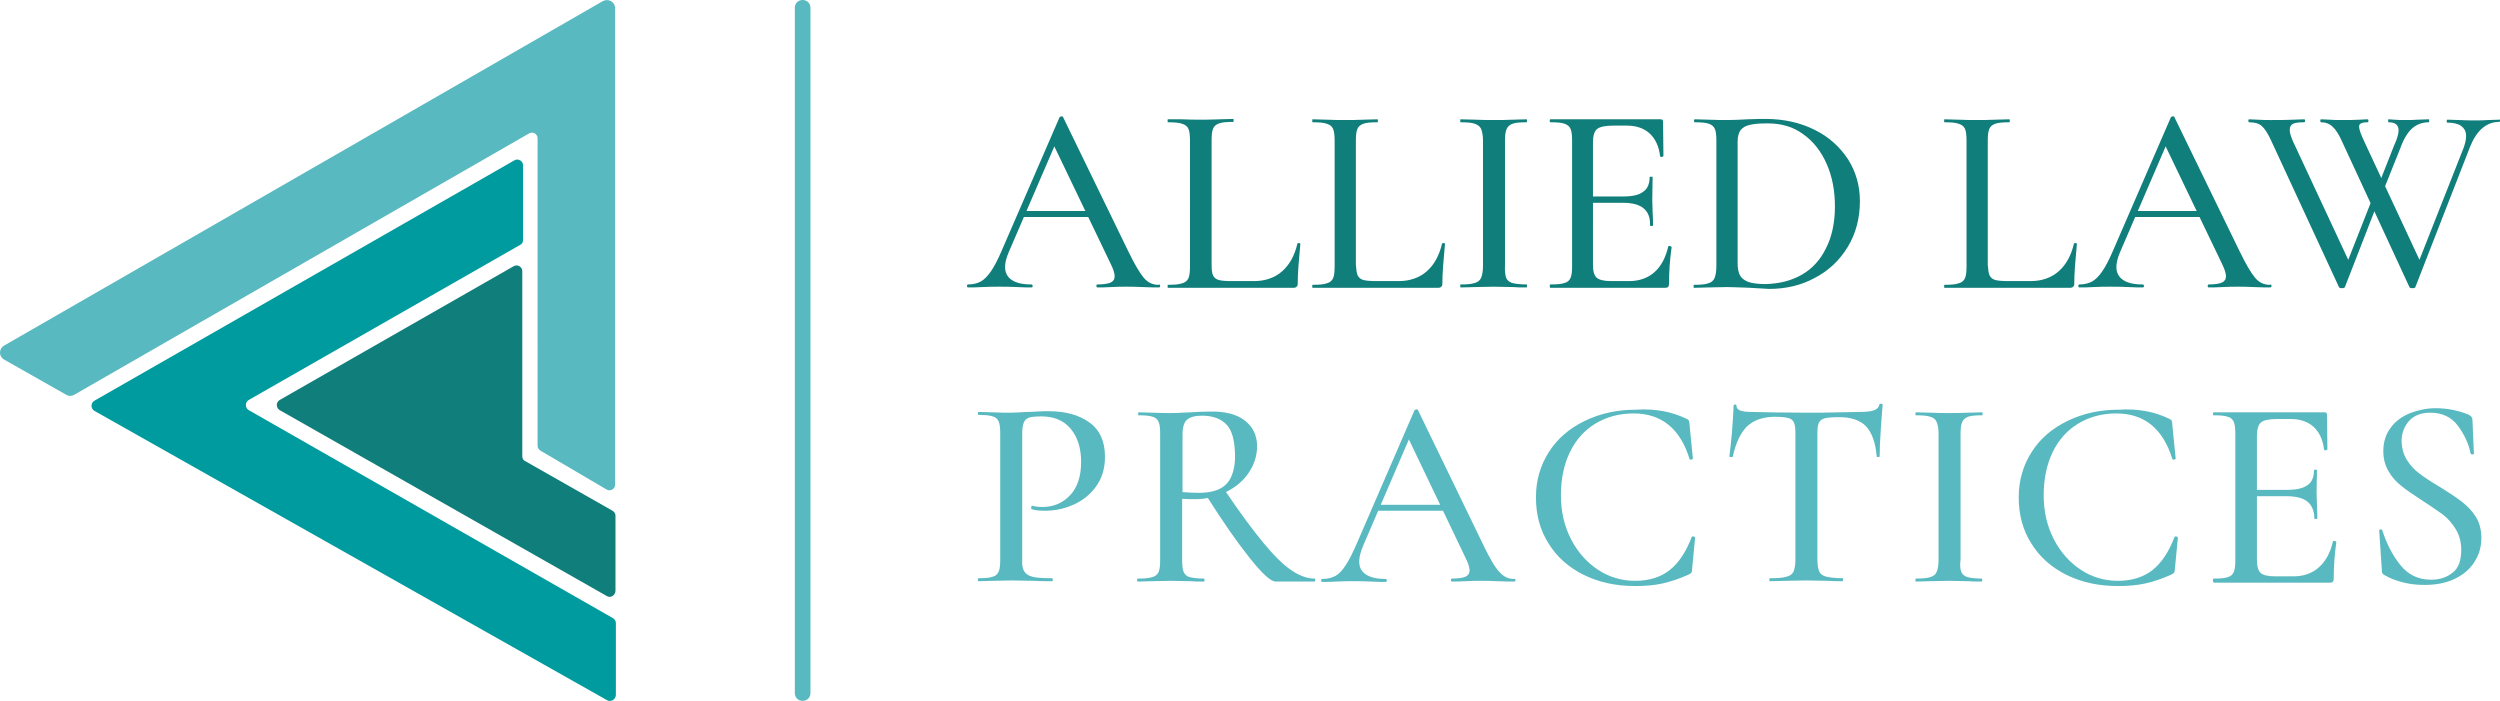
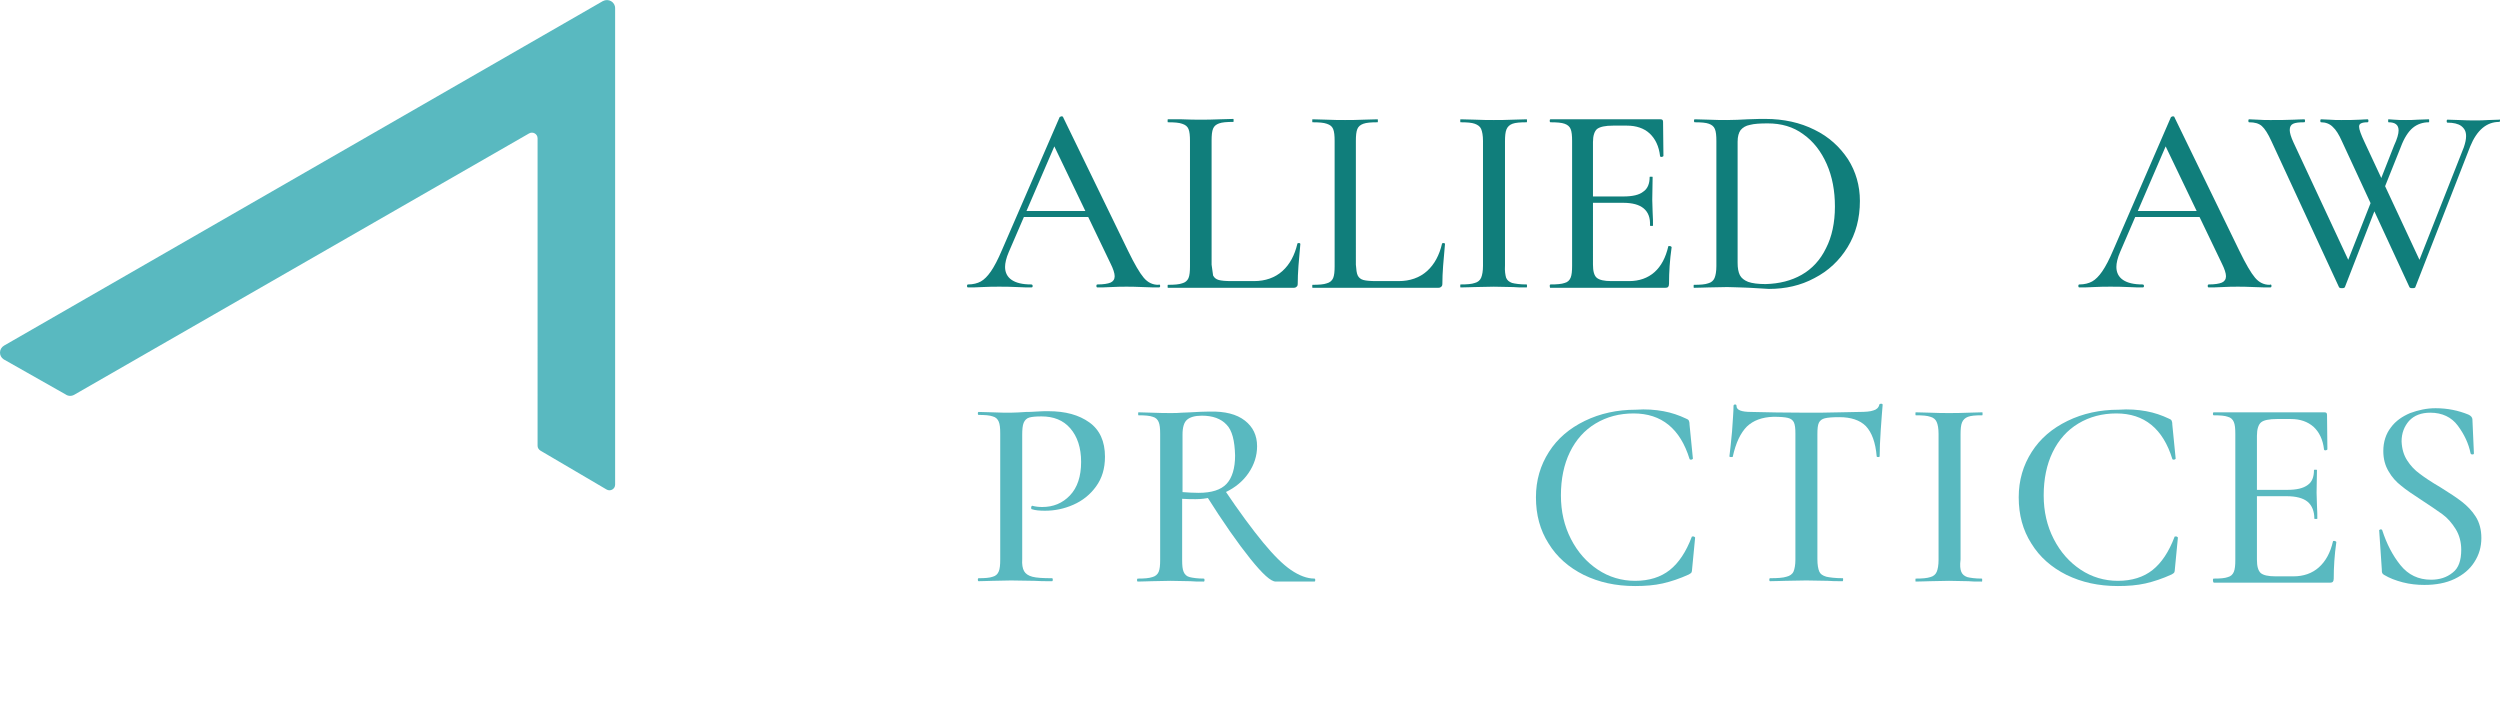
<svg xmlns="http://www.w3.org/2000/svg" id="Layer_1" x="0px" y="0px" viewBox="0 0 670.6 188" style="enable-background:new 0 0 670.6 188;" xml:space="preserve">
  <style type="text/css">	.st0{fill:#009B9F;}	.st1{fill:#107E7B;}	.st2{fill:#59B9C0;}</style>
  <g>
    <g>
-       <path class="st0" d="M162.8,187.8L25.3,110.2c-1-0.6-1-2.1,0-2.7L138,43c1-0.6,2.3,0.2,2.3,1.3v20.1c0,0.6-0.3,1.1-0.8,1.3   l-72.8,41.6c-1,0.6-1,2.1,0,2.7l97.7,55.8c0.5,0.3,0.8,0.8,0.8,1.3v19.4C165.1,187.7,163.8,188.4,162.8,187.8z" />
-       <path class="st1" d="M162.8,159.9L75,110c-1-0.6-1-2.1,0-2.7l62.8-35.9c1-0.6,2.3,0.2,2.3,1.3v49.7c0,0.6,0.3,1.1,0.8,1.3   l23.4,13.3c0.5,0.3,0.8,0.8,0.8,1.3v20.1C165.1,159.7,163.8,160.5,162.8,159.9z" />
      <path class="st2" d="M17.6,105.8L1,96.4c-1.4-0.9-1.3-2.9,0.1-3.7L161.7,0.3c1.5-0.8,3.3,0.2,3.3,1.9V130c0,1.2-1.3,1.9-2.3,1.3   L145,120.9c-0.5-0.3-0.8-0.8-0.8-1.3V37.1c0-1.2-1.3-1.9-2.3-1.3l-122,70.1C19.2,106.3,18.3,106.3,17.6,105.8z" />
    </g>
    <g>
      <g>
        <path class="st1" d="M311.2,76.7c0,0.3-0.1,0.4-0.4,0.4c-0.9,0-2.3,0-4.3-0.1c-2-0.1-3.5-0.1-4.3-0.1c-1.1,0-2.5,0-4.1,0.1    c-1.6,0.1-2.9,0.1-3.7,0.1c-0.2,0-0.3-0.1-0.3-0.4c0-0.3,0.1-0.4,0.3-0.4c1.6,0,2.8-0.2,3.5-0.5c0.7-0.3,1.1-0.9,1.1-1.7    s-0.4-2-1.1-3.4l-15.5-32.3l2.3-3.5l-14.1,32.7c-0.7,1.6-1,3-1,4c0,1.5,0.6,2.7,1.8,3.5c1.2,0.8,2.9,1.2,5.2,1.2    c0.2,0,0.4,0.1,0.4,0.4c0,0.3-0.1,0.4-0.4,0.4c-0.9,0-2.1,0-3.8-0.1c-1.8-0.1-3.4-0.1-4.8-0.1c-1.3,0-2.7,0-4.5,0.1    c-1.5,0.1-2.8,0.1-3.8,0.1c-0.2,0-0.3-0.1-0.3-0.4c0-0.3,0.1-0.4,0.3-0.4c1.3,0,2.5-0.3,3.4-0.8c0.9-0.5,1.8-1.4,2.7-2.7    c0.9-1.3,1.9-3.2,3-5.8l15.4-35.5c0-0.1,0.2-0.2,0.5-0.3c0.3,0,0.5,0.1,0.5,0.3l17.4,35.8c1.7,3.5,3.1,5.9,4.2,7.2    c1.1,1.3,2.4,1.9,3.9,1.9C311,76.2,311.2,76.4,311.2,76.7z M274.3,56.6H294l0.5,1.6h-21L274.3,56.6z" />
-         <path class="st1" d="M325.4,73.9c0.3,0.6,0.8,1,1.5,1.2c0.7,0.2,1.9,0.3,3.4,0.3h6.1c3,0,5.6-0.9,7.6-2.7c2-1.8,3.3-4.3,4-7.3    c0-0.1,0.1-0.2,0.4-0.2c0.3,0,0.4,0.1,0.4,0.3c-0.4,4.2-0.7,7.8-0.7,10.6c0,0.4-0.1,0.7-0.3,0.8c-0.2,0.2-0.4,0.3-0.8,0.3h-33.7    c-0.1,0-0.1-0.1-0.1-0.4c0-0.3,0-0.4,0.1-0.4c1.7,0,3-0.1,3.8-0.4c0.8-0.2,1.4-0.7,1.7-1.4c0.3-0.7,0.4-1.8,0.4-3.2V37.8    c0-1.4-0.1-2.5-0.4-3.2s-0.8-1.1-1.7-1.4c-0.8-0.3-2.1-0.4-3.8-0.4c-0.1,0-0.1-0.1-0.1-0.4c0-0.3,0-0.4,0.1-0.4L317,32    c2.1,0.1,3.8,0.1,5.1,0.1c1.3,0,3,0,5.1-0.1l3.6-0.1c0.1,0,0.1,0.1,0.1,0.4c0,0.3,0,0.4-0.1,0.4c-1.7,0-3,0.1-3.8,0.4    c-0.8,0.3-1.3,0.7-1.6,1.4c-0.3,0.7-0.4,1.8-0.4,3.2V71C325,72.3,325.1,73.3,325.4,73.9z" />
+         <path class="st1" d="M325.4,73.9c0.3,0.6,0.8,1,1.5,1.2c0.7,0.2,1.9,0.3,3.4,0.3h6.1c3,0,5.6-0.9,7.6-2.7c2-1.8,3.3-4.3,4-7.3    c0-0.1,0.1-0.2,0.4-0.2c0.3,0,0.4,0.1,0.4,0.3c-0.4,4.2-0.7,7.8-0.7,10.6c0,0.4-0.1,0.7-0.3,0.8c-0.2,0.2-0.4,0.3-0.8,0.3h-33.7    c-0.1,0-0.1-0.1-0.1-0.4c0-0.3,0-0.4,0.1-0.4c1.7,0,3-0.1,3.8-0.4c0.8-0.2,1.4-0.7,1.7-1.4c0.3-0.7,0.4-1.8,0.4-3.2V37.8    c0-1.4-0.1-2.5-0.4-3.2s-0.8-1.1-1.7-1.4c-0.8-0.3-2.1-0.4-3.8-0.4c-0.1,0-0.1-0.1-0.1-0.4c0-0.3,0-0.4,0.1-0.4L317,32    c2.1,0.1,3.8,0.1,5.1,0.1c1.3,0,3,0,5.1-0.1l3.6-0.1c0.1,0,0.1,0.1,0.1,0.4c0,0.3,0,0.4-0.1,0.4c-1.7,0-3,0.1-3.8,0.4    c-0.8,0.3-1.3,0.7-1.6,1.4c-0.3,0.7-0.4,1.8-0.4,3.2V71z" />
        <path class="st1" d="M364.2,73.9c0.3,0.6,0.8,1,1.5,1.2c0.7,0.2,1.9,0.3,3.4,0.3h6.1c3,0,5.6-0.9,7.6-2.7c2-1.8,3.3-4.3,4-7.3    c0-0.1,0.1-0.2,0.4-0.2c0.3,0,0.4,0.1,0.4,0.3c-0.4,4.2-0.7,7.8-0.7,10.6c0,0.4-0.1,0.7-0.3,0.8c-0.2,0.2-0.4,0.3-0.8,0.3h-33.7    c-0.1,0-0.1-0.1-0.1-0.4c0-0.3,0-0.4,0.1-0.4c1.7,0,3-0.1,3.8-0.4c0.8-0.2,1.4-0.7,1.7-1.4c0.3-0.7,0.4-1.8,0.4-3.2V37.8    c0-1.4-0.1-2.5-0.4-3.2s-0.8-1.1-1.7-1.4c-0.8-0.3-2.1-0.4-3.8-0.4c-0.1,0-0.1-0.1-0.1-0.4c0-0.3,0-0.4,0.1-0.4l3.6,0.1    c2.1,0.1,3.8,0.1,5.1,0.1c1.3,0,3,0,5.1-0.1l3.6-0.1c0.1,0,0.1,0.1,0.1,0.4c0,0.3,0,0.4-0.1,0.4c-1.7,0-3,0.1-3.8,0.4    c-0.8,0.3-1.3,0.7-1.6,1.4c-0.3,0.7-0.4,1.8-0.4,3.2V71C363.8,72.3,363.9,73.3,364.2,73.9z" />
        <path class="st1" d="M404,74.5c0.3,0.7,0.8,1.1,1.6,1.4c0.8,0.2,2.1,0.4,3.9,0.4c0.1,0,0.1,0.1,0.1,0.4c0,0.3,0,0.4-0.1,0.4    c-1.5,0-2.7,0-3.6-0.1l-5.2-0.1l-5.1,0.1c-0.9,0-2.2,0.1-3.8,0.1c-0.1,0-0.1-0.1-0.1-0.4c0-0.3,0-0.4,0.1-0.4    c1.7,0,3-0.1,3.8-0.4c0.8-0.2,1.4-0.7,1.7-1.4c0.3-0.7,0.5-1.8,0.5-3.2V37.8c0-1.4-0.2-2.5-0.5-3.2c-0.3-0.7-0.9-1.1-1.7-1.4    c-0.8-0.3-2.1-0.4-3.8-0.4c-0.1,0-0.1-0.1-0.1-0.4c0-0.3,0-0.4,0.1-0.4l3.8,0.1c2.1,0.1,3.8,0.1,5.1,0.1c1.4,0,3.2,0,5.3-0.1    l3.5-0.1c0.1,0,0.1,0.1,0.1,0.4c0,0.3,0,0.4-0.1,0.4c-1.7,0-3,0.1-3.8,0.4c-0.8,0.3-1.3,0.8-1.6,1.5c-0.3,0.7-0.4,1.8-0.4,3.2    v33.3C403.6,72.7,403.8,73.8,404,74.5z" />
        <path class="st1" d="M415.7,76.7c0-0.3,0.1-0.4,0.2-0.4c1.7,0,3-0.1,3.8-0.4c0.8-0.2,1.3-0.7,1.6-1.4c0.3-0.7,0.4-1.8,0.4-3.2    V37.8c0-1.4-0.1-2.5-0.4-3.2s-0.8-1.1-1.6-1.4c-0.8-0.3-2.1-0.4-3.8-0.4c-0.1,0-0.2-0.1-0.2-0.4c0-0.3,0.1-0.4,0.2-0.4h29.5    c0.5,0,0.7,0.2,0.7,0.7l0.1,9.1c0,0.1-0.1,0.2-0.4,0.3c-0.3,0-0.4,0-0.5-0.2c-0.3-2.7-1.3-4.7-2.8-6.1c-1.5-1.4-3.6-2.1-6.1-2.1    h-3.7c-2.1,0-3.5,0.3-4.3,0.9c-0.7,0.6-1.1,1.8-1.1,3.5V71c0,1.7,0.3,2.9,1,3.5c0.7,0.6,2,0.9,3.9,0.9h4.8c2.7,0,5-0.8,6.8-2.4    c1.8-1.6,3-3.9,3.7-6.9c0-0.1,0.1-0.1,0.3-0.1c0.1,0,0.3,0,0.4,0.1c0.1,0.1,0.2,0.1,0.2,0.2c-0.5,3.5-0.7,6.7-0.7,9.8    c0,0.4-0.1,0.7-0.2,0.8c-0.1,0.2-0.4,0.3-0.9,0.3h-30.8C415.8,77.1,415.7,77,415.7,76.7z M440.9,55.9c-1.2-1-3-1.5-5.6-1.5h-10.6    v-1.7h10.7c2.5,0,4.3-0.4,5.4-1.3c1.2-0.8,1.7-2.2,1.7-3.9c0-0.1,0.1-0.1,0.4-0.1s0.4,0,0.4,0.1l-0.1,6.1l0.1,3.3    c0.1,1.5,0.1,2.7,0.1,3.6c0,0.1-0.1,0.1-0.4,0.1c-0.3,0-0.4,0-0.4-0.1C442.7,58.4,442.1,56.9,440.9,55.9z" />
        <path class="st1" d="M469.4,77.2c-0.7,0-1.6-0.1-2.6-0.1c-1,0-2.2-0.1-3.5-0.1l-5.1,0.1c-0.9,0-2.2,0.1-3.8,0.1    c-0.1,0-0.1-0.1-0.1-0.4c0-0.3,0-0.4,0.1-0.4c1.7,0,3-0.1,3.8-0.4c0.8-0.2,1.4-0.7,1.7-1.4c0.3-0.7,0.5-1.8,0.5-3.2V37.8    c0-1.4-0.1-2.5-0.4-3.2c-0.3-0.7-0.8-1.1-1.6-1.4c-0.8-0.3-2.1-0.4-3.8-0.4c-0.1,0-0.2-0.1-0.2-0.4c0-0.3,0.1-0.4,0.2-0.4    l3.6,0.1c2.1,0.1,3.8,0.1,5.1,0.1c1.8,0,3.6-0.1,5.5-0.2c2.3-0.1,3.9-0.1,4.7-0.1c5,0,9.4,1,13.2,2.9c3.9,1.9,6.8,4.6,9,7.9    c2.1,3.3,3.2,7.1,3.2,11.2c0,4.7-1.1,8.8-3.3,12.4c-2.2,3.6-5.2,6.4-8.9,8.3c-3.7,2-7.8,2.9-12.2,2.9    C472.9,77.4,471.2,77.3,469.4,77.2z M483.3,73.7c2.8-1.6,5-4,6.5-7.1c1.6-3.1,2.4-6.9,2.4-11.2c0-4.2-0.7-8-2.2-11.4    c-1.5-3.4-3.6-6.1-6.3-8c-2.7-2-5.9-2.9-9.5-2.9c-2.1,0-3.7,0.1-4.8,0.4c-1.1,0.2-1.9,0.7-2.5,1.4c-0.5,0.7-0.8,1.7-0.8,3.1v32.5    c0,1.4,0.2,2.5,0.6,3.3c0.4,0.8,1.2,1.4,2.2,1.8c1.1,0.4,2.7,0.6,4.7,0.6C477.3,76.1,480.5,75.3,483.3,73.7z" />
-         <path class="st1" d="M533.7,73.9c0.3,0.6,0.8,1,1.5,1.2c0.7,0.2,1.9,0.3,3.4,0.3h6.1c3,0,5.6-0.9,7.6-2.7c2-1.8,3.3-4.3,4-7.3    c0-0.1,0.1-0.2,0.4-0.2c0.3,0,0.4,0.1,0.4,0.3c-0.4,4.2-0.7,7.8-0.7,10.6c0,0.4-0.1,0.7-0.3,0.8c-0.2,0.2-0.4,0.3-0.8,0.3h-33.7    c-0.1,0-0.1-0.1-0.1-0.4c0-0.3,0-0.4,0.1-0.4c1.7,0,3-0.1,3.8-0.4c0.8-0.2,1.4-0.7,1.7-1.4c0.3-0.7,0.4-1.8,0.4-3.2V37.8    c0-1.4-0.1-2.5-0.4-3.2s-0.8-1.1-1.7-1.4c-0.8-0.3-2.1-0.4-3.8-0.4c-0.1,0-0.1-0.1-0.1-0.4c0-0.3,0-0.4,0.1-0.4l3.6,0.1    c2.1,0.1,3.8,0.1,5.1,0.1c1.3,0,3,0,5.1-0.1l3.6-0.1c0.1,0,0.1,0.1,0.1,0.4c0,0.3,0,0.4-0.1,0.4c-1.7,0-3,0.1-3.8,0.4    c-0.8,0.3-1.3,0.7-1.6,1.4c-0.3,0.7-0.4,1.8-0.4,3.2V71C533.3,72.3,533.4,73.3,533.7,73.9z" />
        <path class="st1" d="M609.3,76.7c0,0.3-0.1,0.4-0.4,0.4c-0.9,0-2.3,0-4.3-0.1c-2-0.1-3.5-0.1-4.3-0.1c-1.1,0-2.5,0-4.1,0.1    c-1.6,0.1-2.9,0.1-3.7,0.1c-0.2,0-0.3-0.1-0.3-0.4c0-0.3,0.1-0.4,0.3-0.4c1.6,0,2.8-0.2,3.5-0.5c0.7-0.3,1.1-0.9,1.1-1.7    s-0.4-2-1.1-3.4l-15.5-32.3l2.3-3.5l-14.1,32.7c-0.7,1.6-1,3-1,4c0,1.5,0.6,2.7,1.8,3.5c1.2,0.8,2.9,1.2,5.2,1.2    c0.2,0,0.4,0.1,0.4,0.4c0,0.3-0.1,0.4-0.4,0.4c-0.9,0-2.1,0-3.8-0.1c-1.8-0.1-3.4-0.1-4.8-0.1c-1.3,0-2.7,0-4.5,0.1    c-1.5,0.1-2.8,0.1-3.8,0.1c-0.2,0-0.3-0.1-0.3-0.4c0-0.3,0.1-0.4,0.3-0.4c1.3,0,2.5-0.3,3.4-0.8c0.9-0.5,1.8-1.4,2.7-2.7    c0.9-1.3,1.9-3.2,3-5.8l15.4-35.5c0-0.1,0.2-0.2,0.5-0.3c0.3,0,0.5,0.1,0.5,0.3l17.4,35.8c1.7,3.5,3.1,5.9,4.2,7.2    c1.1,1.3,2.4,1.9,3.9,1.9C609.2,76.2,609.3,76.4,609.3,76.7z M572.4,56.6h19.7l0.5,1.6h-21L572.4,56.6z" />
        <path class="st1" d="M628.2,77.3c-0.5,0-0.7-0.1-0.8-0.3l-18.1-39.1c-0.9-2-1.8-3.4-2.6-4.1c-0.8-0.7-1.9-1-3.4-1    c-0.1,0-0.2-0.1-0.2-0.4c0-0.3,0.1-0.4,0.2-0.4l2.2,0.1c1.3,0.1,2.4,0.1,3.5,0.1c2.2,0,4.3,0,6.4-0.1c0.7,0,1.6-0.1,2.7-0.1    c0.1,0,0.2,0.1,0.2,0.4c0,0.3-0.1,0.4-0.2,0.4c-1.4,0-2.4,0.1-3,0.4c-0.6,0.3-0.9,0.8-0.9,1.7c0,0.7,0.3,1.8,1,3.3l15.3,32.8    l-2.7,4l9.1-23.1l1.2,1.7L629,77C628.9,77.2,628.7,77.3,628.2,77.3z M670.6,32.3c0,0.3-0.1,0.4-0.2,0.4c-3.4,0-6,2.2-7.8,6.6    L647.9,77c0,0.2-0.3,0.3-0.8,0.3c-0.5,0-0.7-0.1-0.8-0.3l-18.1-39.1c-0.8-1.8-1.6-3.1-2.5-3.9c-0.8-0.8-1.9-1.2-3.1-1.2    c-0.1,0-0.2-0.1-0.2-0.4c0-0.3,0.1-0.4,0.2-0.4l2.2,0.1c1.2,0.1,2.2,0.1,3.2,0.1c1.8,0,3.5,0,5.1-0.1c0.5,0,1.1-0.1,2-0.1    c0.1,0,0.2,0.1,0.2,0.4c0,0.3-0.1,0.4-0.2,0.4c-0.8,0-1.4,0.1-1.8,0.3c-0.4,0.2-0.5,0.5-0.5,0.9c0,0.7,0.5,2.1,1.5,4.2l15.3,32.8    l-2.7,4l14-35.5c0.4-1.2,0.6-2.1,0.6-3c0-1.2-0.4-2-1.3-2.7c-0.8-0.6-2.1-0.9-3.7-0.9c-0.1,0-0.2-0.1-0.2-0.4    c0-0.3,0.1-0.4,0.2-0.4l3.1,0.1c1.6,0.1,3.1,0.1,4.5,0.1c1,0,2.1,0,3.4-0.1l3-0.1C670.6,31.9,670.6,32.1,670.6,32.3z M643.4,35    c0-1.5-0.9-2.2-2.7-2.2c-0.1,0-0.1-0.1-0.1-0.4c0-0.3,0-0.4,0.1-0.4l1.4,0.1c1,0.1,2.1,0.1,3.3,0.1c0.9,0,1.9,0,3.2-0.1l2.9-0.1    c0.1,0,0.1,0.1,0.1,0.4c0,0.3,0,0.4-0.1,0.4c-1.6,0-3.1,0.5-4.3,1.5c-1.2,1-2.3,2.7-3.2,5.1l-5.6,14l-1.2-1.7l5-12.7    C643,37.3,643.4,35.9,643.4,35z" />
      </g>
      <g>
        <g>
          <path class="st2" d="M274.7,153.2c0.4,0.7,1.1,1.2,2.2,1.5c1.1,0.3,2.9,0.4,5.3,0.4c0.1,0,0.2,0.1,0.2,0.4     c0,0.3-0.1,0.4-0.2,0.4c-2,0-3.5,0-4.7-0.1l-6.3-0.1l-5,0.1c-0.9,0-2.2,0.1-3.7,0.1c-0.1,0-0.2-0.1-0.2-0.4     c0-0.3,0.1-0.4,0.2-0.4c1.7,0,3-0.1,3.8-0.4c0.8-0.2,1.3-0.7,1.6-1.4c0.3-0.7,0.4-1.8,0.4-3.2v-33.8c0-1.5-0.1-2.5-0.4-3.2     c-0.3-0.7-0.8-1.2-1.6-1.4c-0.8-0.3-2.1-0.4-3.8-0.4c-0.1,0-0.2-0.1-0.2-0.4c0-0.3,0.1-0.4,0.2-0.4l3.6,0.1     c2.1,0.1,3.8,0.1,5,0.1c1.2,0,2.6-0.1,4.2-0.2c0.6,0,1.5,0,2.7-0.1c1.2-0.1,2.3-0.1,3.2-0.1c4.6,0,8.2,1,11,3     c2.8,2,4.2,5.1,4.2,9.2c0,3.2-0.8,5.8-2.4,8c-1.6,2.2-3.6,3.8-6.1,4.9c-2.5,1.1-5,1.6-7.6,1.6c-1.4,0-2.6-0.1-3.5-0.4     c-0.1,0-0.2-0.1-0.2-0.4c0-0.1,0-0.3,0.1-0.4c0.1-0.1,0.2-0.2,0.3-0.1c0.8,0.2,1.6,0.3,2.6,0.3c2.9,0,5.4-1,7.4-3.1     c2-2.1,3-5.1,3-9c0-3.8-1-6.8-2.9-9c-1.9-2.2-4.5-3.2-7.7-3.2c-1.5,0-2.6,0.1-3.3,0.3c-0.7,0.2-1.2,0.7-1.5,1.4     c-0.3,0.7-0.4,1.8-0.4,3.3v33.3C274.1,151.4,274.3,152.5,274.7,153.2z" />
          <path class="st2" d="M333.9,112.8c2.2,1.7,3.3,4,3.3,6.9c0,2.6-0.8,5-2.3,7.2c-1.5,2.2-3.6,3.9-6.1,5.1     c-2.5,1.2-5.2,1.9-8.1,1.9c-1,0-2.2,0-3.6-0.1v16.4c0,1.5,0.1,2.5,0.4,3.2c0.3,0.7,0.8,1.2,1.6,1.4c0.8,0.2,2.1,0.4,3.8,0.4     c0.1,0,0.2,0.1,0.2,0.4c0,0.3-0.1,0.4-0.2,0.4c-1.5,0-2.7,0-3.6-0.1l-5.3-0.1l-5.1,0.1c-0.9,0-2.2,0.1-3.7,0.1     c-0.1,0-0.2-0.1-0.2-0.4c0-0.3,0.1-0.4,0.2-0.4c1.8,0,3-0.1,3.9-0.4c0.8-0.2,1.4-0.7,1.7-1.4c0.3-0.7,0.4-1.8,0.4-3.2v-33.8     c0-1.5-0.1-2.5-0.4-3.2c-0.3-0.7-0.8-1.2-1.6-1.4c-0.8-0.3-2.1-0.4-3.8-0.4c-0.1,0-0.1-0.1-0.1-0.4c0-0.3,0-0.4,0.1-0.4l3.6,0.1     c2.1,0.1,3.8,0.1,5.1,0.1c1,0,2,0,2.9-0.1c0.9,0,1.7-0.1,2.4-0.1c1.8-0.1,3.5-0.2,5-0.2C328.6,110.3,331.7,111.1,333.9,112.8z      M329,113.9c-1.5-1.6-3.7-2.4-6.6-2.4c-1.9,0-3.2,0.4-4,1.1c-0.8,0.7-1.2,2-1.2,4v15.4c1.4,0.1,2.8,0.2,4.3,0.2     c3.5,0,6-0.8,7.5-2.4c1.5-1.6,2.3-4.2,2.3-7.6C331.2,118.2,330.5,115.4,329,113.9z M335.4,149.9c-3.3-4.1-7.3-9.8-11.9-17.1     l4.9-1.5c4.1,6.1,7.6,10.8,10.4,14.2c2.8,3.4,5.3,5.9,7.5,7.4s4.3,2.3,6.3,2.3c0.1,0,0.2,0.1,0.2,0.4c0,0.3-0.1,0.4-0.2,0.4     h-10.4C340.9,156,338.7,154,335.4,149.9z" />
-           <path class="st2" d="M406.5,155.6c0,0.3-0.1,0.4-0.4,0.4c-0.9,0-2.4,0-4.3-0.1c-2-0.1-3.5-0.1-4.4-0.1c-1.1,0-2.5,0-4.2,0.1     c-1.7,0.1-2.9,0.1-3.7,0.1c-0.2,0-0.3-0.1-0.3-0.4c0-0.3,0.1-0.4,0.3-0.4c1.7,0,2.8-0.2,3.6-0.5c0.7-0.3,1.1-0.9,1.1-1.7     s-0.4-2-1.1-3.4L377.5,117l2.3-3.5l-14.2,33c-0.7,1.7-1,3-1,4.1c0,1.6,0.6,2.7,1.8,3.5c1.2,0.8,3,1.2,5.2,1.2     c0.2,0,0.4,0.1,0.4,0.4c0,0.3-0.1,0.4-0.4,0.4c-0.9,0-2.1,0-3.8-0.1c-1.8-0.1-3.4-0.1-4.8-0.1c-1.3,0-2.8,0-4.5,0.1     c-1.6,0.1-2.8,0.1-3.8,0.1c-0.2,0-0.3-0.1-0.3-0.4c0-0.3,0.1-0.4,0.3-0.4c1.4,0,2.5-0.3,3.5-0.8c0.9-0.5,1.9-1.5,2.7-2.8     c0.9-1.3,1.9-3.3,3-5.8l15.5-35.8c0-0.1,0.2-0.2,0.5-0.3c0.3,0,0.5,0.1,0.5,0.3l17.5,36.1c1.7,3.5,3.1,6,4.3,7.2     c1.1,1.3,2.4,1.9,3.9,1.9C406.4,155.2,406.5,155.3,406.5,155.6z M369.4,135.4h19.8l0.5,1.6h-21.2L369.4,135.4z" />
          <path class="st2" d="M446.2,110.3c2.2,0.4,4.2,1.1,6.1,2c0.3,0.1,0.6,0.3,0.7,0.5c0.1,0.2,0.2,0.5,0.2,1.1l0.9,9.1     c0,0.1-0.1,0.2-0.4,0.3c-0.3,0-0.4,0-0.5-0.2c-2.5-8.1-7.5-12.2-15-12.2c-3.8,0-7.2,0.9-10.2,2.7c-3,1.8-5.3,4.4-6.9,7.7     c-1.6,3.3-2.4,7.2-2.4,11.6c0,4.3,0.9,8.2,2.7,11.7c1.8,3.5,4.2,6.2,7.2,8.2c3,2,6.4,3,10,3c3.8,0,6.9-1,9.3-2.9     c2.4-1.9,4.4-4.9,5.9-8.9c0-0.1,0.2-0.1,0.4-0.1c0.1,0,0.2,0,0.3,0.1c0.1,0.1,0.2,0.1,0.2,0.2l-0.8,8.3c0,0.6-0.1,0.9-0.2,1.1     c-0.1,0.1-0.3,0.3-0.7,0.5c-2.4,1.1-4.8,1.9-7,2.4c-2.2,0.5-4.7,0.7-7.4,0.7c-5.2,0-9.7-1-13.8-3c-4-2-7.2-4.8-9.4-8.4     c-2.3-3.6-3.4-7.7-3.4-12.4c0-4.6,1.2-8.6,3.5-12.2c2.3-3.6,5.5-6.3,9.6-8.3c4.1-2,8.7-3,13.7-3     C441.5,109.7,444,109.9,446.2,110.3z" />
          <path class="st2" d="M468.6,114.4c-1.7,1.7-3,4.4-3.8,8.1c0,0.1-0.2,0.1-0.5,0.1s-0.4-0.1-0.4-0.2c0.2-1.4,0.4-3.6,0.7-6.6     c0.2-3.1,0.4-5.4,0.4-6.9c0-0.2,0.1-0.4,0.4-0.4c0.3,0,0.4,0.1,0.4,0.4c0,1.1,1.3,1.6,4,1.6c4.2,0.1,9.1,0.2,14.7,0.2     c2.9,0,5.9,0,9.1-0.1l5-0.1c1.8,0,3.1-0.1,3.9-0.4c0.8-0.2,1.4-0.7,1.6-1.5c0-0.2,0.2-0.3,0.5-0.3c0.3,0,0.4,0.1,0.4,0.3     c-0.1,1.4-0.3,3.5-0.5,6.6c-0.2,3-0.3,5.4-0.3,7.2c0,0.1-0.1,0.2-0.4,0.2c-0.3,0-0.4-0.1-0.4-0.2c-0.3-3.7-1.3-6.4-2.9-8.1     c-1.6-1.6-4-2.4-7.1-2.4c-1.8,0-3.1,0.1-3.9,0.3c-0.8,0.2-1.3,0.6-1.6,1.2c-0.3,0.6-0.4,1.6-0.4,3v33.6c0,1.5,0.2,2.6,0.5,3.3     c0.3,0.7,0.9,1.1,1.9,1.4c0.9,0.2,2.4,0.4,4.4,0.4c0.1,0,0.1,0.1,0.1,0.4c0,0.3-0.1,0.4-0.1,0.4c-1.7,0-3,0-4-0.1l-5.8-0.1     l-5.6,0.1c-1,0-2.3,0.1-4.1,0.1c-0.1,0-0.2-0.1-0.2-0.4c0-0.3,0.1-0.4,0.2-0.4c2,0,3.5-0.1,4.4-0.4c0.9-0.2,1.6-0.7,1.9-1.4     c0.3-0.7,0.5-1.8,0.5-3.2v-33.8c0-1.4-0.1-2.3-0.4-3c-0.3-0.6-0.8-1-1.6-1.2c-0.8-0.2-2.1-0.3-3.9-0.3     C472.6,111.9,470.3,112.8,468.6,114.4z" />
          <path class="st2" d="M526.1,153.4c0.3,0.7,0.8,1.1,1.6,1.4c0.8,0.2,2.1,0.4,3.9,0.4c0.1,0,0.1,0.1,0.1,0.4c0,0.3,0,0.4-0.1,0.4     c-1.6,0-2.8,0-3.6-0.1l-5.2-0.1l-5.1,0.1c-0.9,0-2.2,0.1-3.8,0.1c-0.1,0-0.1-0.1-0.1-0.4c0-0.3,0-0.4,0.1-0.4     c1.7,0,3-0.1,3.9-0.4c0.8-0.2,1.4-0.7,1.7-1.4c0.3-0.7,0.5-1.8,0.5-3.2v-33.8c0-1.5-0.2-2.5-0.5-3.2c-0.3-0.7-0.9-1.2-1.7-1.4     c-0.8-0.3-2.1-0.4-3.9-0.4c-0.1,0-0.1-0.1-0.1-0.4c0-0.3,0-0.4,0.1-0.4l3.8,0.1c2.1,0.1,3.8,0.1,5.1,0.1c1.4,0,3.2,0,5.3-0.1     l3.6-0.1c0.1,0,0.1,0.1,0.1,0.4c0,0.3,0,0.4-0.1,0.4c-1.8,0-3,0.1-3.8,0.4c-0.8,0.3-1.3,0.8-1.6,1.5c-0.3,0.7-0.4,1.8-0.4,3.2     v33.6C525.7,151.6,525.8,152.7,526.1,153.4z" />
          <path class="st2" d="M575.7,110.3c2.2,0.4,4.2,1.1,6.1,2c0.3,0.1,0.6,0.3,0.7,0.5c0.1,0.2,0.2,0.5,0.2,1.1l0.9,9.1     c0,0.1-0.1,0.2-0.4,0.3c-0.3,0-0.4,0-0.5-0.2c-2.5-8.1-7.5-12.2-15-12.2c-3.8,0-7.2,0.9-10.2,2.7c-3,1.8-5.3,4.4-6.9,7.7     c-1.6,3.3-2.4,7.2-2.4,11.6c0,4.3,0.9,8.2,2.7,11.7c1.8,3.5,4.2,6.2,7.2,8.2c3,2,6.4,3,10,3c3.8,0,6.9-1,9.3-2.9     c2.4-1.9,4.4-4.9,5.9-8.9c0-0.1,0.2-0.1,0.4-0.1c0.1,0,0.2,0,0.3,0.1c0.1,0.1,0.2,0.1,0.2,0.2l-0.8,8.3c0,0.6-0.1,0.9-0.2,1.1     c-0.1,0.1-0.3,0.3-0.7,0.5c-2.4,1.1-4.8,1.9-7,2.4c-2.2,0.5-4.7,0.7-7.4,0.7c-5.2,0-9.7-1-13.8-3c-4-2-7.2-4.8-9.4-8.4     c-2.3-3.6-3.4-7.7-3.4-12.4c0-4.6,1.2-8.6,3.5-12.2c2.3-3.6,5.5-6.3,9.6-8.3c4.1-2,8.7-3,13.7-3     C571,109.7,573.5,109.9,575.7,110.3z" />
          <path class="st2" d="M593.6,155.6c0-0.3,0.1-0.4,0.2-0.4c1.8,0,3-0.1,3.8-0.4c0.8-0.2,1.3-0.7,1.6-1.4c0.3-0.7,0.4-1.8,0.4-3.2     v-33.8c0-1.5-0.1-2.5-0.4-3.2c-0.3-0.7-0.8-1.2-1.6-1.4c-0.8-0.3-2.1-0.4-3.8-0.4c-0.1,0-0.2-0.1-0.2-0.4c0-0.3,0.1-0.4,0.2-0.4     h29.7c0.5,0,0.7,0.2,0.7,0.7l0.1,9.2c0,0.1-0.1,0.2-0.4,0.3c-0.3,0-0.4,0-0.5-0.2c-0.3-2.7-1.3-4.7-2.8-6.1     c-1.6-1.4-3.6-2.1-6.1-2.1h-3.7c-2.1,0-3.6,0.3-4.3,0.9c-0.7,0.6-1.1,1.8-1.1,3.6v33.2c0,1.8,0.3,2.9,1,3.6c0.7,0.6,2,0.9,4,0.9     h4.8c2.7,0,5-0.8,6.8-2.4c1.8-1.6,3.1-3.9,3.8-7c0-0.1,0.1-0.1,0.3-0.1c0.1,0,0.3,0,0.4,0.1c0.1,0.1,0.2,0.1,0.2,0.2     c-0.5,3.5-0.7,6.8-0.7,9.8c0,0.4-0.1,0.7-0.2,0.8c-0.1,0.2-0.4,0.3-0.9,0.3h-31.1C593.6,156,593.6,155.9,593.6,155.6z      M619,134.6c-1.2-1-3.1-1.5-5.7-1.5h-10.6v-1.7h10.8c2.5,0,4.3-0.4,5.5-1.3c1.2-0.8,1.7-2.2,1.7-4c0-0.1,0.1-0.1,0.4-0.1     c0.3,0,0.4,0,0.4,0.1l-0.1,6.1l0.1,3.3c0.1,1.6,0.1,2.8,0.1,3.6c0,0.1-0.1,0.1-0.4,0.1s-0.4,0-0.4-0.1     C620.8,137.2,620.2,135.6,619,134.6z" />
          <path class="st2" d="M645.7,123.5c0.9,1.4,2,2.6,3.4,3.6c1.3,1,3.1,2.2,5.5,3.6c2.4,1.5,4.4,2.8,5.8,3.9s2.7,2.4,3.7,4     c1,1.6,1.5,3.5,1.5,5.7c0,2.4-0.6,4.5-1.9,6.5c-1.2,1.9-3,3.4-5.3,4.5s-5,1.6-8.1,1.6c-1.9,0-3.9-0.2-5.8-0.7     c-1.9-0.5-3.5-1.1-5-2c-0.2-0.1-0.4-0.3-0.5-0.5c-0.1-0.2-0.1-0.5-0.1-0.9l-0.7-10.4c-0.1-0.2,0.1-0.3,0.3-0.4     c0.3,0,0.4,0,0.5,0.2c1.2,3.7,2.8,6.8,4.9,9.4c2.1,2.6,4.8,3.9,8.2,3.9c2.3,0,4.2-0.6,5.8-1.9c1.6-1.2,2.3-3.3,2.3-6.1     c0-2.1-0.5-4-1.5-5.6c-1-1.6-2.2-3-3.6-4s-3.3-2.3-5.6-3.8c-2.3-1.5-4.1-2.7-5.4-3.8c-1.3-1-2.5-2.3-3.4-3.9     c-0.9-1.5-1.4-3.3-1.4-5.4c0-2.5,0.7-4.6,2-6.3c1.3-1.8,3.1-3,5.2-3.9c2.2-0.8,4.4-1.3,6.8-1.3c3.2,0,6.1,0.6,8.8,1.7     c0.7,0.3,1.1,0.8,1.1,1.3l0.4,9.1c0,0.2-0.1,0.3-0.4,0.3c-0.3,0-0.4-0.1-0.5-0.3c-0.5-2.6-1.7-5.1-3.4-7.4     c-1.7-2.3-4.2-3.5-7.4-3.5c-2.4,0-4.3,0.7-5.7,2.2c-1.3,1.5-2,3.3-2,5.5C644.3,120.5,644.8,122.1,645.7,123.5z" />
        </g>
      </g>
    </g>
-     <path class="st2" d="M215.3,188L215.3,188c-1.2,0-2.1-0.9-2.1-2.1V2.1c0-1.2,0.9-2.1,2.1-2.1l0,0c1.2,0,2.1,0.9,2.1,2.1v183.8  C217.4,187.1,216.5,188,215.3,188z" />
  </g>
</svg>